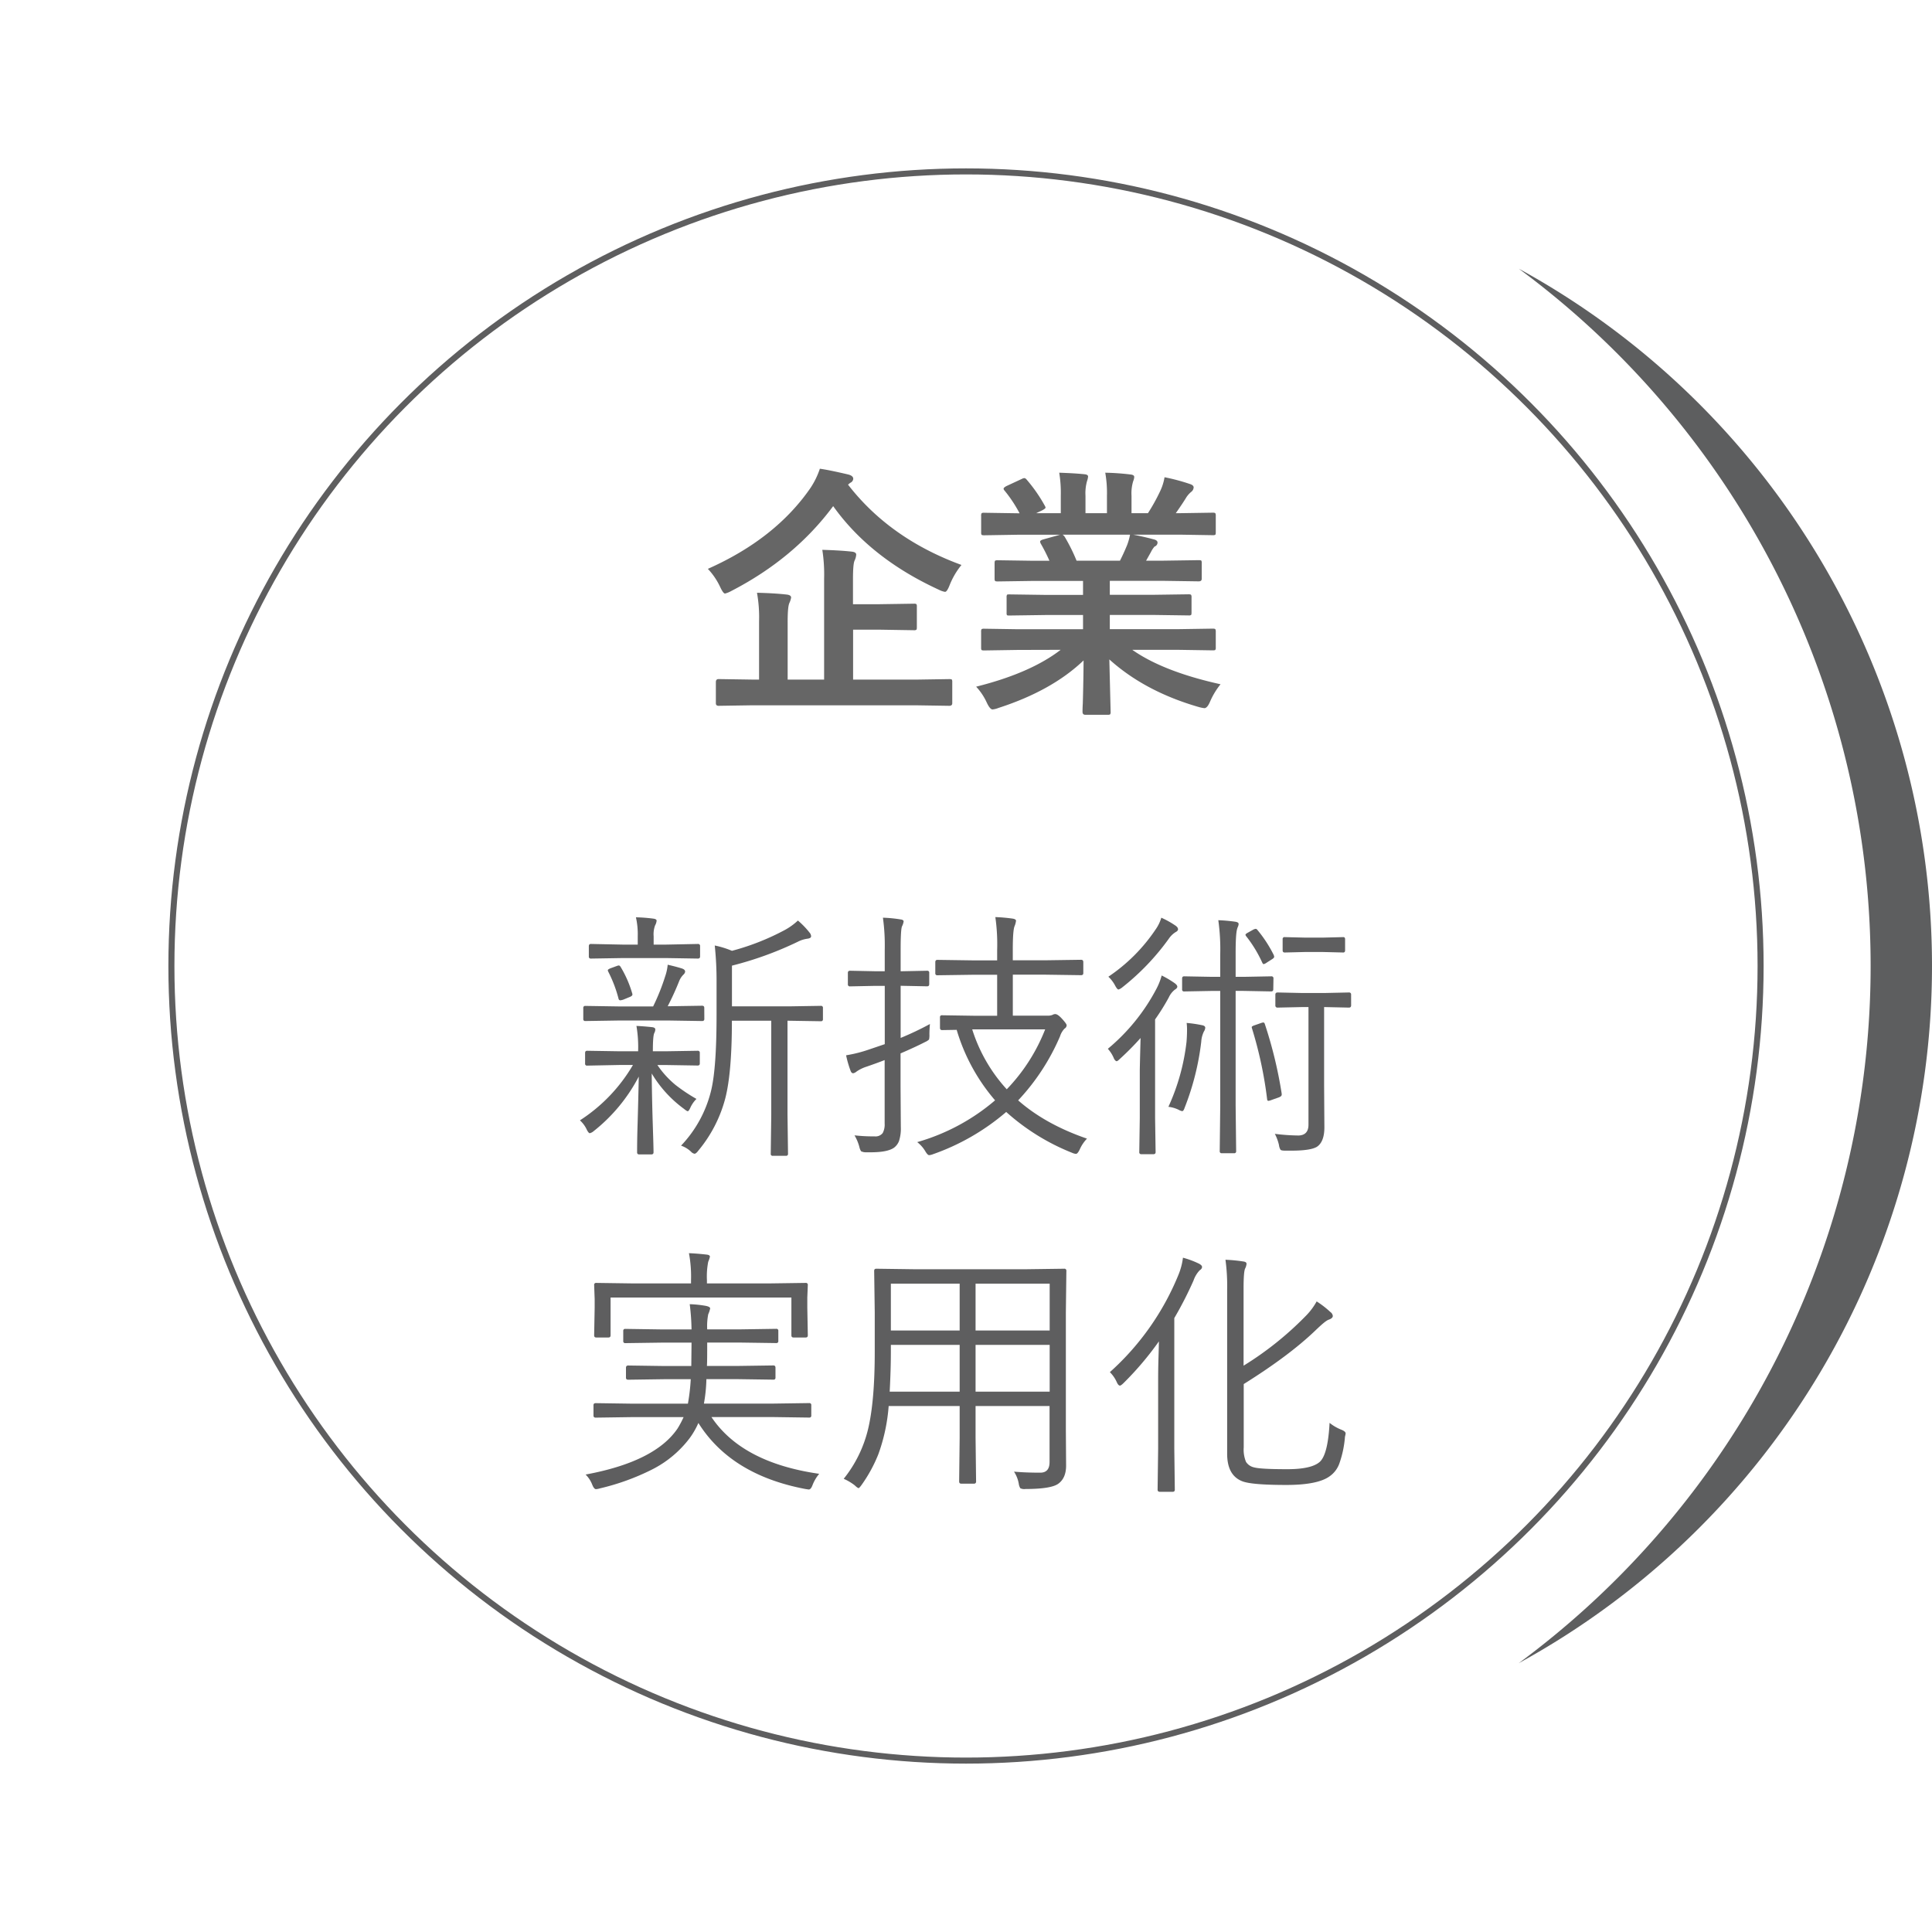
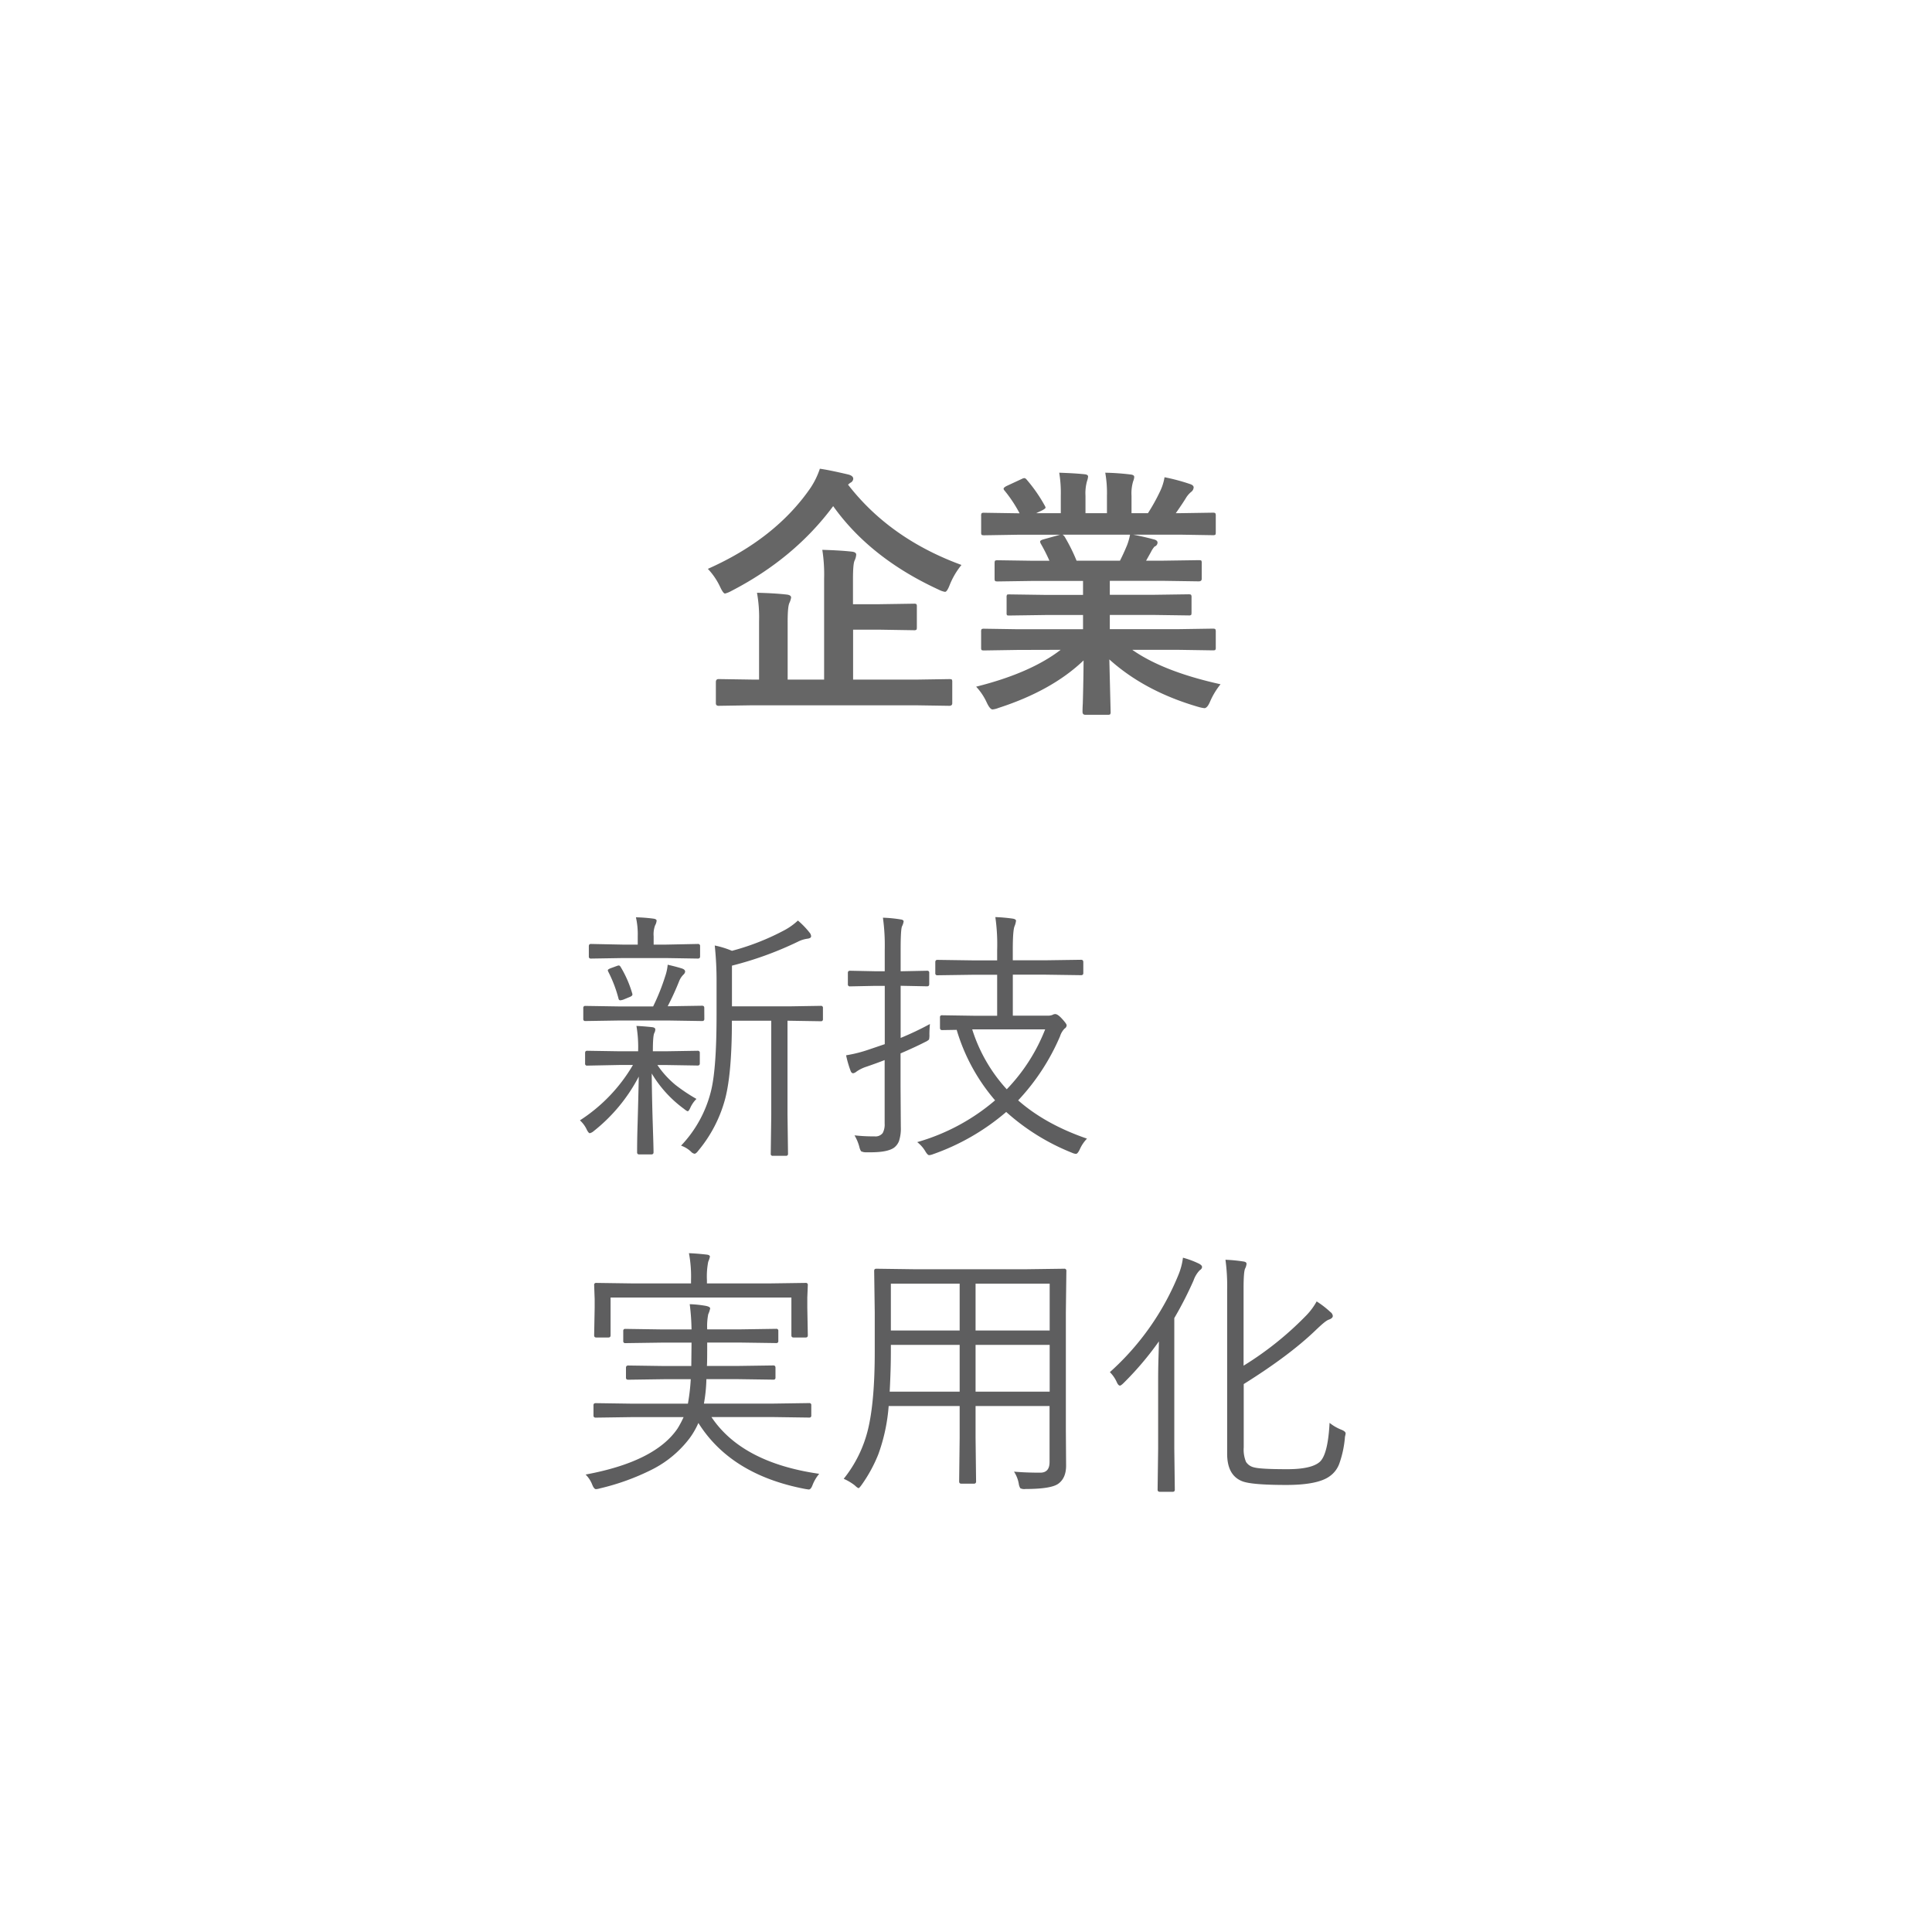
<svg xmlns="http://www.w3.org/2000/svg" id="レイヤー_1" data-name="レイヤー 1" viewBox="0 0 640 640">
  <defs>
    <style>.cls-1{fill:none;stroke:#5e5e5f;stroke-miterlimit:10;stroke-width:2px;}.cls-2{fill:#5e5e5f;}.cls-3{fill:#666;}.cls-4{fill:#5d5e5f;}</style>
  </defs>
-   <circle class="cls-1" cx="320" cy="320" r="263.22" />
  <path class="cls-2" d="M231.82,352.29c0,.46-.24.68-.73.68l-10.58-.17h-2.74a31.14,31.14,0,0,0,6,6.6,57,57,0,0,0,6.94,4.63,9.81,9.81,0,0,0-2.1,3.08c-.34.69-.6,1-.77,1s-.64-.26-1.24-.77a39.7,39.7,0,0,1-10.71-11.74q.07,8.26.38,17.82.23,6.94.22,8.32c0,.45-.26.68-.77.68h-3.95c-.48,0-.72-.23-.72-.68,0-1.29,0-4.5.17-9.64q.26-9.09.38-15.47a55.91,55.91,0,0,1-14.95,18.08,3,3,0,0,1-1.29.68q-.33,0-.9-1a9.56,9.56,0,0,0-2.35-3.26,54.55,54.55,0,0,0,17.56-18.34h-4.49L194.5,353a.6.6,0,0,1-.68-.68v-3.52c0-.48.23-.72.68-.72l10.72.17h6.17v-.17a41.52,41.52,0,0,0-.56-8.23c1.83.09,3.61.23,5.35.43.6.11.9.36.9.73a2.75,2.75,0,0,1-.34,1.2q-.47,1-.47,5.87v.17h4.24l10.58-.17a.64.64,0,0,1,.73.72Zm1.5-14.74c0,.46-.24.68-.73.68l-10.88-.17H204.79l-10.89.17a.6.6,0,0,1-.68-.68v-3.64a.61.61,0,0,1,.68-.69l10.89.17h11.57a71.06,71.06,0,0,0,4-10,15.86,15.86,0,0,0,.82-3.81c2,.45,3.54.87,4.71,1.24.71.23,1.07.58,1.07,1.07a1.63,1.63,0,0,1-.6,1,6.46,6.46,0,0,0-1.33,2,89.65,89.65,0,0,1-3.85,8.44h.51l10.88-.17c.49,0,.73.23.73.69Zm-1.41-20.7c0,.46-.24.69-.73.69l-10.41-.17H206.2l-10.45.17a.61.61,0,0,1-.69-.69v-3.42c0-.49.23-.73.69-.73l10.45.21h5.06v-2.74a25.57,25.57,0,0,0-.6-6.3,52.74,52.74,0,0,1,5.7.43c.77.09,1.15.32,1.15.69a3.94,3.94,0,0,1-.51,1.58,8.49,8.49,0,0,0-.47,3.6v2.74h4.24l10.41-.21a.64.64,0,0,1,.73.73ZM209.41,329a1.37,1.37,0,0,1,.09.43c0,.32-.29.59-.86.82l-2.18.9a4.54,4.54,0,0,1-1,.21q-.47,0-.6-.69a43.15,43.15,0,0,0-3.34-8.74,1.4,1.4,0,0,1-.17-.51c0-.23.36-.47,1.07-.73l2-.73a1.89,1.89,0,0,1,.56-.13c.23,0,.44.18.64.52A37,37,0,0,1,209.41,329Zm63.2,8.61a.61.61,0,0,1-.68.69l-10.63-.17h-.43v31l.17,13.06a.61.61,0,0,1-.68.69H256a.6.6,0,0,1-.68-.69l.17-13.06v-31H242.45q0,17.22-2.19,25.71a44.8,44.8,0,0,1-8.95,17.35c-.49.66-.9,1-1.24,1a2,2,0,0,1-1.16-.68,9.14,9.14,0,0,0-3.3-2,40.15,40.15,0,0,0,10-18.43q1.75-7.36,1.76-24.68V325.6a111.23,111.23,0,0,0-.6-12.39,30.12,30.12,0,0,1,5.7,1.76,80.72,80.72,0,0,0,17.44-6.86,21,21,0,0,0,4.41-3.17,27.73,27.73,0,0,1,3.86,4,2,2,0,0,1,.51,1.2c0,.43-.38.7-1.16.81a9.87,9.87,0,0,0-3.21,1,114.37,114.37,0,0,1-21.85,7.93v13.49H261.3l10.63-.17a.61.61,0,0,1,.68.69Z" />
  <path class="cls-2" d="M308.05,339.22c-.12,1.4-.17,2.53-.17,3.39a6.4,6.4,0,0,1-.13,1.75,4.56,4.56,0,0,1-1.29.82q-3.34,1.71-8.14,3.77v11l.09,13.32a13.6,13.6,0,0,1-.6,4.71,5.07,5.07,0,0,1-1.68,2.23c-1.45,1-4,1.5-7.66,1.5h-1.55a3.6,3.6,0,0,1-1.67-.34,4.18,4.18,0,0,1-.55-1.33,15.08,15.08,0,0,0-1.63-3.94,56.27,56.27,0,0,0,6.64.34,3,3,0,0,0,2.7-1.11,6,6,0,0,0,.64-3.17v-21q-2.15.86-6,2.19a12.4,12.4,0,0,0-3.26,1.58,2.56,2.56,0,0,1-1.15.6c-.38,0-.66-.26-.86-.77a35.62,35.62,0,0,1-1.5-5.18,45.41,45.41,0,0,0,7.63-1.93l5.18-1.76V326.58H290l-8.4.17a.64.64,0,0,1-.73-.73v-3.77c0-.45.24-.68.73-.68l8.4.17h3.08v-7.11a66.28,66.28,0,0,0-.6-10.63,44.43,44.43,0,0,1,5.78.56c.72.08,1.08.31,1.08.68a5.32,5.32,0,0,1-.56,1.67c-.29.8-.43,3.35-.43,7.63v7.2h.34l8.44-.17a.61.61,0,0,1,.69.68V326c0,.49-.23.73-.69.73l-8.44-.17h-.34v17.27A99.49,99.49,0,0,0,308.05,339.22Zm52,38a12.24,12.24,0,0,0-2.36,3.52c-.48,1-.9,1.49-1.24,1.49a3.52,3.52,0,0,1-1.28-.34,72.87,72.87,0,0,1-21.85-13.54,75.56,75.56,0,0,1-24.43,14.06,4,4,0,0,1-1.11.25c-.34,0-.79-.47-1.33-1.41a10.88,10.88,0,0,0-2.61-2.91,68.52,68.52,0,0,0,25.79-13.84,63.21,63.21,0,0,1-12.72-23.35l-4.85.08c-.45,0-.68-.26-.68-.77V337a.6.6,0,0,1,.68-.68l11.14.17h7.12V322.9h-7.8l-12,.17a.61.61,0,0,1-.69-.69v-3.64c0-.51.23-.77.69-.77l12,.17h7.8V314.8a63.62,63.62,0,0,0-.6-11,54.29,54.29,0,0,1,5.78.51c.71.12,1.07.36,1.07.73a7.3,7.3,0,0,1-.51,1.84q-.56,1.47-.56,7.8v3.43h10.63l12-.17c.49,0,.73.26.73.77v3.64c0,.46-.24.69-.73.69l-12-.17H335.51v13.58H347a4,4,0,0,0,1.67-.26,1.61,1.61,0,0,1,.9-.26c.55,0,1.27.5,2.19,1.5s1.58,1.85,1.58,2.19a1.32,1.32,0,0,1-.68,1.11,6.34,6.34,0,0,0-1.5,2.53,72.6,72.6,0,0,1-13.88,21.25Q346.27,372.43,360.06,377.18ZM346.22,341H322.06a52.79,52.79,0,0,0,11.44,19.84A60.22,60.22,0,0,0,346.22,341Z" />
-   <path class="cls-2" d="M390,326.84c0,.34-.27.68-.82,1a6.85,6.85,0,0,0-2,2.57,71.27,71.27,0,0,1-4.54,7.28v32.65l.17,11.31c0,.46-.24.69-.73.69h-4a.61.61,0,0,1-.68-.69l.17-11.31V354.64c0-.51.08-4.11.26-10.79a92.59,92.59,0,0,1-6.94,7c-.46.46-.8.69-1,.69s-.62-.31-.9-.94a10.89,10.89,0,0,0-2-3.17,65.31,65.31,0,0,0,16.16-20,21.16,21.16,0,0,0,1.67-4.29A32.08,32.08,0,0,1,389,325.6C389.64,326.05,390,326.47,390,326.84Zm.25-19.07q0,.6-.81,1a7.56,7.56,0,0,0-2.19,2.1,79.49,79.49,0,0,1-15.51,16.23,3.56,3.56,0,0,1-1.24.69c-.25,0-.61-.41-1.07-1.24a10.82,10.82,0,0,0-2.27-3,57.33,57.33,0,0,0,15.64-15.64A13.18,13.18,0,0,0,384.7,304a29.72,29.72,0,0,1,4.62,2.57Q390.22,307.17,390.22,307.77Zm9,32.74a2.53,2.53,0,0,1-.42,1.15,8.94,8.94,0,0,0-.9,3.43A87.33,87.33,0,0,1,392.41,367q-.35,1.08-.81,1.08a3.64,3.64,0,0,1-1.12-.43,10.28,10.28,0,0,0-3.43-1,70.77,70.77,0,0,0,6-21.51c.12-1.43.17-2.76.17-4a17.12,17.12,0,0,0-.13-2.28,41.07,41.07,0,0,1,5,.73C398.88,339.71,399.26,340,399.26,340.51Zm22.54-12.77c0,.45-.24.68-.73.68l-9.12-.17h-2.62v37.92l.17,15.17a.6.6,0,0,1-.68.68h-4.07a.61.61,0,0,1-.69-.68l.17-15.08v-38h-2.74l-9.21.17a.6.6,0,0,1-.68-.68v-3.6c0-.49.22-.73.68-.73l9.21.17h2.74v-7.45a69.46,69.46,0,0,0-.64-11.31,52.64,52.64,0,0,1,5.66.51c.71.11,1.07.36,1.07.73a2.45,2.45,0,0,1-.17.77,5.4,5.4,0,0,0-.3.81q-.53,1.59-.52,8.4v7.54H412l9.12-.17a.64.64,0,0,1,.73.73Zm.17-11.27a1.24,1.24,0,0,1,.13.47c0,.23-.21.49-.64.77l-1.76,1.12a3.24,3.24,0,0,1-1.07.55c-.17,0-.34-.18-.51-.55a41.91,41.91,0,0,0-5.27-8.66,1.08,1.08,0,0,1-.26-.51c0-.17.23-.39.69-.65l1.92-1.07a2.76,2.76,0,0,1,.77-.25.72.72,0,0,1,.48.25A42.8,42.8,0,0,1,422,316.47Zm2.62,45.89a.61.61,0,0,0,0,.17v.13c0,.31-.3.6-.9.85l-2.44.86a4.23,4.23,0,0,1-1.07.3c-.26,0-.4-.21-.43-.64a133.58,133.58,0,0,0-5-23.35,1.8,1.8,0,0,1-.09-.43q0-.3.9-.6l2.36-.82a2.58,2.58,0,0,1,.59-.12c.23,0,.41.2.52.6A144.3,144.3,0,0,1,424.59,362.36Zm23-29.35c0,.51-.24.77-.72.77l-7.8-.17h-.43v26.05l.09,13.75q0,4.75-2.4,6.43c-1.35.88-4.2,1.33-8.57,1.33h-1.93c-.91,0-1.46-.1-1.63-.3a3.79,3.79,0,0,1-.51-1.55,15.75,15.75,0,0,0-1.37-3.72,67.55,67.55,0,0,0,7.88.55q3.26-.12,3.26-3.6V333.61h-2.4l-7.8.17a.68.68,0,0,1-.77-.77v-3.52c0-.48.25-.72.77-.72l7.8.17h8l7.8-.17a.64.64,0,0,1,.72.72Zm-2-18.21c0,.48-.2.73-.6.73l-6.85-.17h-5.7l-6.86.17c-.45,0-.68-.25-.68-.73v-3.69a.6.6,0,0,1,.68-.68l6.86.17h5.7l6.85-.17c.4,0,.6.23.6.68Z" />
  <path class="cls-3" d="M318.5,187.15a25.43,25.43,0,0,0-3.94,6.73c-.57,1.45-1.07,2.18-1.5,2.18a7,7,0,0,1-2-.68Q288.3,184.93,276,167.66q-12.84,17.31-33.72,28.1a9,9,0,0,1-2.09.86c-.41,0-.93-.7-1.59-2.1a22.79,22.79,0,0,0-4.11-6.08q22.27-9.9,33.89-26.65a26.54,26.54,0,0,0,3.21-6.52c2.09.29,5.24.93,9.47,1.93,1.06.29,1.59.76,1.59,1.42a1.58,1.58,0,0,1-1,1.32l-.73.6Q294.77,178.45,318.5,187.15Zm-69.41,46.49-11.05.17c-.6,0-.9-.29-.9-.86v-7q0-1,.9-1l11.05.17h2.36V205.92a45.63,45.63,0,0,0-.69-9.56q5.75.13,9.9.6,1.41.18,1.41,1a7.2,7.2,0,0,1-.6,1.84q-.56,1.29-.55,6.43v18.89H273V191.69a52.65,52.65,0,0,0-.6-9.55q6,.17,9.81.6c.95.11,1.42.44,1.42,1a5.4,5.4,0,0,1-.52,1.93c-.37.72-.55,2.81-.55,6.3v8.18h8.86l11.32-.17a1.37,1.37,0,0,1,.85.17,1.59,1.59,0,0,1,.13.82v6.85c0,.43-.06.7-.17.79a1.3,1.3,0,0,1-.81.16l-11.32-.18H282.6v16.54h20.86l11-.17c.49,0,.77.06.86.17a1.7,1.7,0,0,1,.13.82v7c0,.57-.33.86-1,.86l-11-.17Z" />
  <path class="cls-3" d="M337.14,215.3l-11.1.17c-.49,0-.79-.05-.9-.17a1.52,1.52,0,0,1-.13-.77V209.3a1.52,1.52,0,0,1,.17-.9,1.82,1.82,0,0,1,.86-.13l11.1.17h21.63v-4.71H346.43l-12.12.17c-.46,0-.71-.05-.77-.17a2,2,0,0,1-.09-.81v-5a1.71,1.71,0,0,1,.13-.89c.09-.09.33-.13.73-.13l12.12.17h12.34v-4.63H342.28l-11.74.17c-.51,0-.81-.05-.9-.17s-.17-.31-.17-.69v-5.18c0-.48.07-.77.21-.86a1.86,1.86,0,0,1,.86-.12l11.74.17h5.36a58.65,58.65,0,0,0-2.79-5.53,2,2,0,0,1-.3-.81q0-.39.9-.69l5.7-1.59h-14l-11.1.18q-.74,0-.9-.18a1.52,1.52,0,0,1-.13-.77v-5.44a1.59,1.59,0,0,1,.17-.94,1.69,1.69,0,0,1,.86-.13l11.1.17h.6a44.73,44.73,0,0,0-5-7.54,1,1,0,0,1-.3-.6c0-.26.35-.56,1-.9l5.06-2.35a2.11,2.11,0,0,1,.81-.26c.26,0,.55.2.86.6a50.53,50.53,0,0,1,5.91,8.52,1.83,1.83,0,0,1,.26.65c0,.2-.33.48-1,.85l-2.1,1h8.15v-5.78a40.83,40.83,0,0,0-.52-7.63q5.31.18,8.48.52c.72.08,1.08.34,1.08.77a6.05,6.05,0,0,1-.35,1.5,14.94,14.94,0,0,0-.51,4.84V170h7.11v-5.7a38.26,38.26,0,0,0-.56-7.71,80.84,80.84,0,0,1,8.44.6c.78.09,1.16.36,1.16.82a4.22,4.22,0,0,1-.34,1.37,13.77,13.77,0,0,0-.56,4.84V170h5.44a62.41,62.41,0,0,0,4-7.2,17.21,17.21,0,0,0,1.5-4.71,66.44,66.44,0,0,1,8.48,2.27c.78.26,1.16.63,1.16,1.12a2,2,0,0,1-.86,1.5,8.6,8.6,0,0,0-1.5,1.67Q392,166.42,389.5,170h1.24l11.05-.17c.46,0,.73.07.82.22a1.77,1.77,0,0,1,.13.85v5.44c0,.46-.06.73-.18.82a1.52,1.52,0,0,1-.77.13l-11.05-.18H375.36c2.42.46,4.74,1,6.94,1.59.77.2,1.15.56,1.15,1.07a1.44,1.44,0,0,1-1,1.29,8.35,8.35,0,0,0-1.2,1.84l-1.59,2.83h5.7l11.74-.17c.49,0,.77.05.86.17a1.52,1.52,0,0,1,.13.81v5.18c0,.58-.33.86-1,.86l-11.74-.17H367.64v4.63h14l12.08-.17c.49,0,.78.07.86.21a1.56,1.56,0,0,1,.13.81v5c0,.46-.05.73-.15.83a1.41,1.41,0,0,1-.84.15l-12.08-.17h-14v4.71h23.1l11.05-.17c.46,0,.73.08.82.22a1.62,1.62,0,0,1,.13.81v5.23a1.25,1.25,0,0,1-.16.79c-.09.1-.36.15-.79.15l-11.05-.17H375.1q10.25,7.2,29.22,11.4a24.7,24.7,0,0,0-3.43,5.65c-.63,1.52-1.27,2.27-1.93,2.27a12.35,12.35,0,0,1-2-.42q-17.73-5.14-29.48-15.73l.43,17.35a1.38,1.38,0,0,1-.17.86,1.41,1.41,0,0,1-.77.13H359.5q-.9,0-.9-1c0-.28,0-1.2.09-2.74q.21-7.07.26-14.27-10.45,10-28.15,15.73a7.5,7.5,0,0,1-2,.51c-.57,0-1.21-.76-1.92-2.27a19.67,19.67,0,0,0-3.52-5.27q18-4.5,28-12.21Zm36.2-34.66a19.49,19.49,0,0,0,1-3.52H352a2.61,2.61,0,0,1,.69.69,59,59,0,0,1,3.94,7.93H371Q372.15,183.51,373.34,180.64Z" />
  <path class="cls-2" d="M271.37,488.22a13.27,13.27,0,0,0-2.19,3.69c-.37,1-.78,1.5-1.24,1.5-.11,0-.51-.06-1.2-.17q-24.59-4.68-35.39-21.86a26.28,26.28,0,0,1-2.87,5,35.9,35.9,0,0,1-12.55,10.45,77.73,77.73,0,0,1-17.18,6.21,5.62,5.62,0,0,1-1.33.26c-.43,0-.84-.5-1.24-1.5a9.59,9.59,0,0,0-2.19-3.34q23-4.25,30.46-15.25a32,32,0,0,0,2-3.77H209.16l-11.83.17c-.48,0-.73-.23-.73-.69v-3.43c0-.45.25-.68.73-.68l11.83.17h18.72a66.78,66.78,0,0,0,.94-8.1H220l-11.91.17c-.49,0-.73-.23-.73-.68v-3.26c0-.51.24-.77.73-.77l11.91.17h9l.08-7.75h-9.81l-12.13.17a.61.61,0,0,1-.68-.69v-3.34a.61.61,0,0,1,.68-.69l12.13.18h9.81a74.42,74.42,0,0,0-.6-8.36,37.81,37.81,0,0,1,5.36.56c.94.2,1.41.48,1.41.85a9,9,0,0,1-.64,1.93,20.68,20.68,0,0,0-.34,5h10.88l12-.18a.61.61,0,0,1,.68.69v3.34a.61.61,0,0,1-.68.69l-12-.17H234.27c0,3.65,0,6.24-.09,7.75h10.11l11.91-.17c.46,0,.69.26.69.77v3.26a.61.61,0,0,1-.69.68l-11.91-.17H234a50.76,50.76,0,0,1-.82,8.1h22.93l11.95-.17a.61.61,0,0,1,.69.68v3.43a.61.61,0,0,1-.69.69l-11.95-.17H235.68Q245.79,484.54,271.37,488.22Zm-3.77-45.89c0,.49-.23.73-.69.73h-4.07c-.45,0-.68-.24-.68-.73V429.82h-59.9v12.51c0,.49-.23.73-.69.73H197.5c-.45,0-.68-.24-.68-.73l.17-9.16v-2.83l-.17-4.67a.61.61,0,0,1,.68-.69l12.21.17h19.2v-1.07a41.52,41.52,0,0,0-.69-8.95q2.79.12,5.87.47c.72.08,1.08.31,1.08.68a8.5,8.5,0,0,1-.56,1.68,25.33,25.33,0,0,0-.43,6.12v1.07h20.61l12.12-.17a.61.61,0,0,1,.69.69l-.17,4.15v3.35Z" />
  <path class="cls-2" d="M353.25,421l-.17,13.76v38.94l.08,11.79c0,2.74-.85,4.75-2.57,6q-2.35,1.75-10.88,1.76A3,3,0,0,1,338,493a3.75,3.75,0,0,1-.52-1.5,10.59,10.59,0,0,0-1.58-4q4,.35,8.7.34,3.08,0,3.08-3.51V465.77H323.17v10.46l.17,14.52a.64.64,0,0,1-.73.73h-4.19c-.46,0-.69-.24-.69-.73l.17-14.52V465.77H294.38a59.64,59.64,0,0,1-3.43,16,48.14,48.14,0,0,1-5.53,10.12c-.51.71-.85,1.07-1,1.07s-.65-.3-1.25-.9a17,17,0,0,0-3.68-2.19,41.82,41.82,0,0,0,8.1-16.58q2.18-9.21,2.18-25.45V434.71L289.58,421q0-.72.69-.72l12.46.17H340l12.51-.17A.64.64,0,0,1,353.25,421ZM317.9,461V445.5H295.11v2.36q0,5.75-.39,13.15Zm0-20.26V425.24H295.11v15.51Zm29.82,0V425.24H323.17v15.51Zm0,20.26V445.5H323.17V461Z" />
  <path class="cls-2" d="M398.19,419.71c0,.4-.27.77-.81,1.12a9.28,9.28,0,0,0-2,3.34A123.65,123.65,0,0,1,389,436.64v43.23l.17,13.62c0,.46-.24.69-.73.69h-4.19q-.78,0-.78-.69l.18-13.62v-22.2c0-1.42,0-3.68.08-6.77.12-3.85.17-6,.17-6.55a102.44,102.44,0,0,1-11.69,13.79c-.58.58-1,.86-1.2.86-.37,0-.73-.38-1.07-1.16a11,11,0,0,0-2.28-3.3,87.73,87.73,0,0,0,22.67-32.13,22,22,0,0,0,1.54-5.78,29.88,29.88,0,0,1,5.36,2C397.87,419,398.19,419.31,398.19,419.71Zm47.35,56.22a34.29,34.29,0,0,1-1.89,8.95,8.75,8.75,0,0,1-3.12,4.11q-3.94,2.92-14.4,2.92-11.22,0-14.44-1.16-5.19-1.89-5.18-9.21V427.17a63.82,63.82,0,0,0-.56-9.86,52,52,0,0,1,5.83.56c.77.09,1.15.34,1.15.77a4.15,4.15,0,0,1-.47,1.59q-.51,1.06-.51,6.64V452.4a107.55,107.55,0,0,0,20.78-16.66,21.58,21.58,0,0,0,3.43-4.63,30.89,30.89,0,0,1,4.54,3.51,1.85,1.85,0,0,1,.81,1.29c0,.51-.44.93-1.33,1.24s-2.25,1.49-4.54,3.68Q427,449.11,412,458.49v21a10.49,10.49,0,0,0,.77,4.8,4.24,4.24,0,0,0,2.66,1.8c1.45.4,5.11.6,11,.6q7.89,0,10.67-2.35t3.34-13a14.91,14.91,0,0,0,3.9,2.27c.95.38,1.42.79,1.42,1.25A9.44,9.44,0,0,1,445.54,475.93Z" />
-   <path class="cls-4" d="M503.11,89a287.12,287.12,0,0,1,0,461.94,263.3,263.3,0,0,0,0-461.94Z" />
</svg>